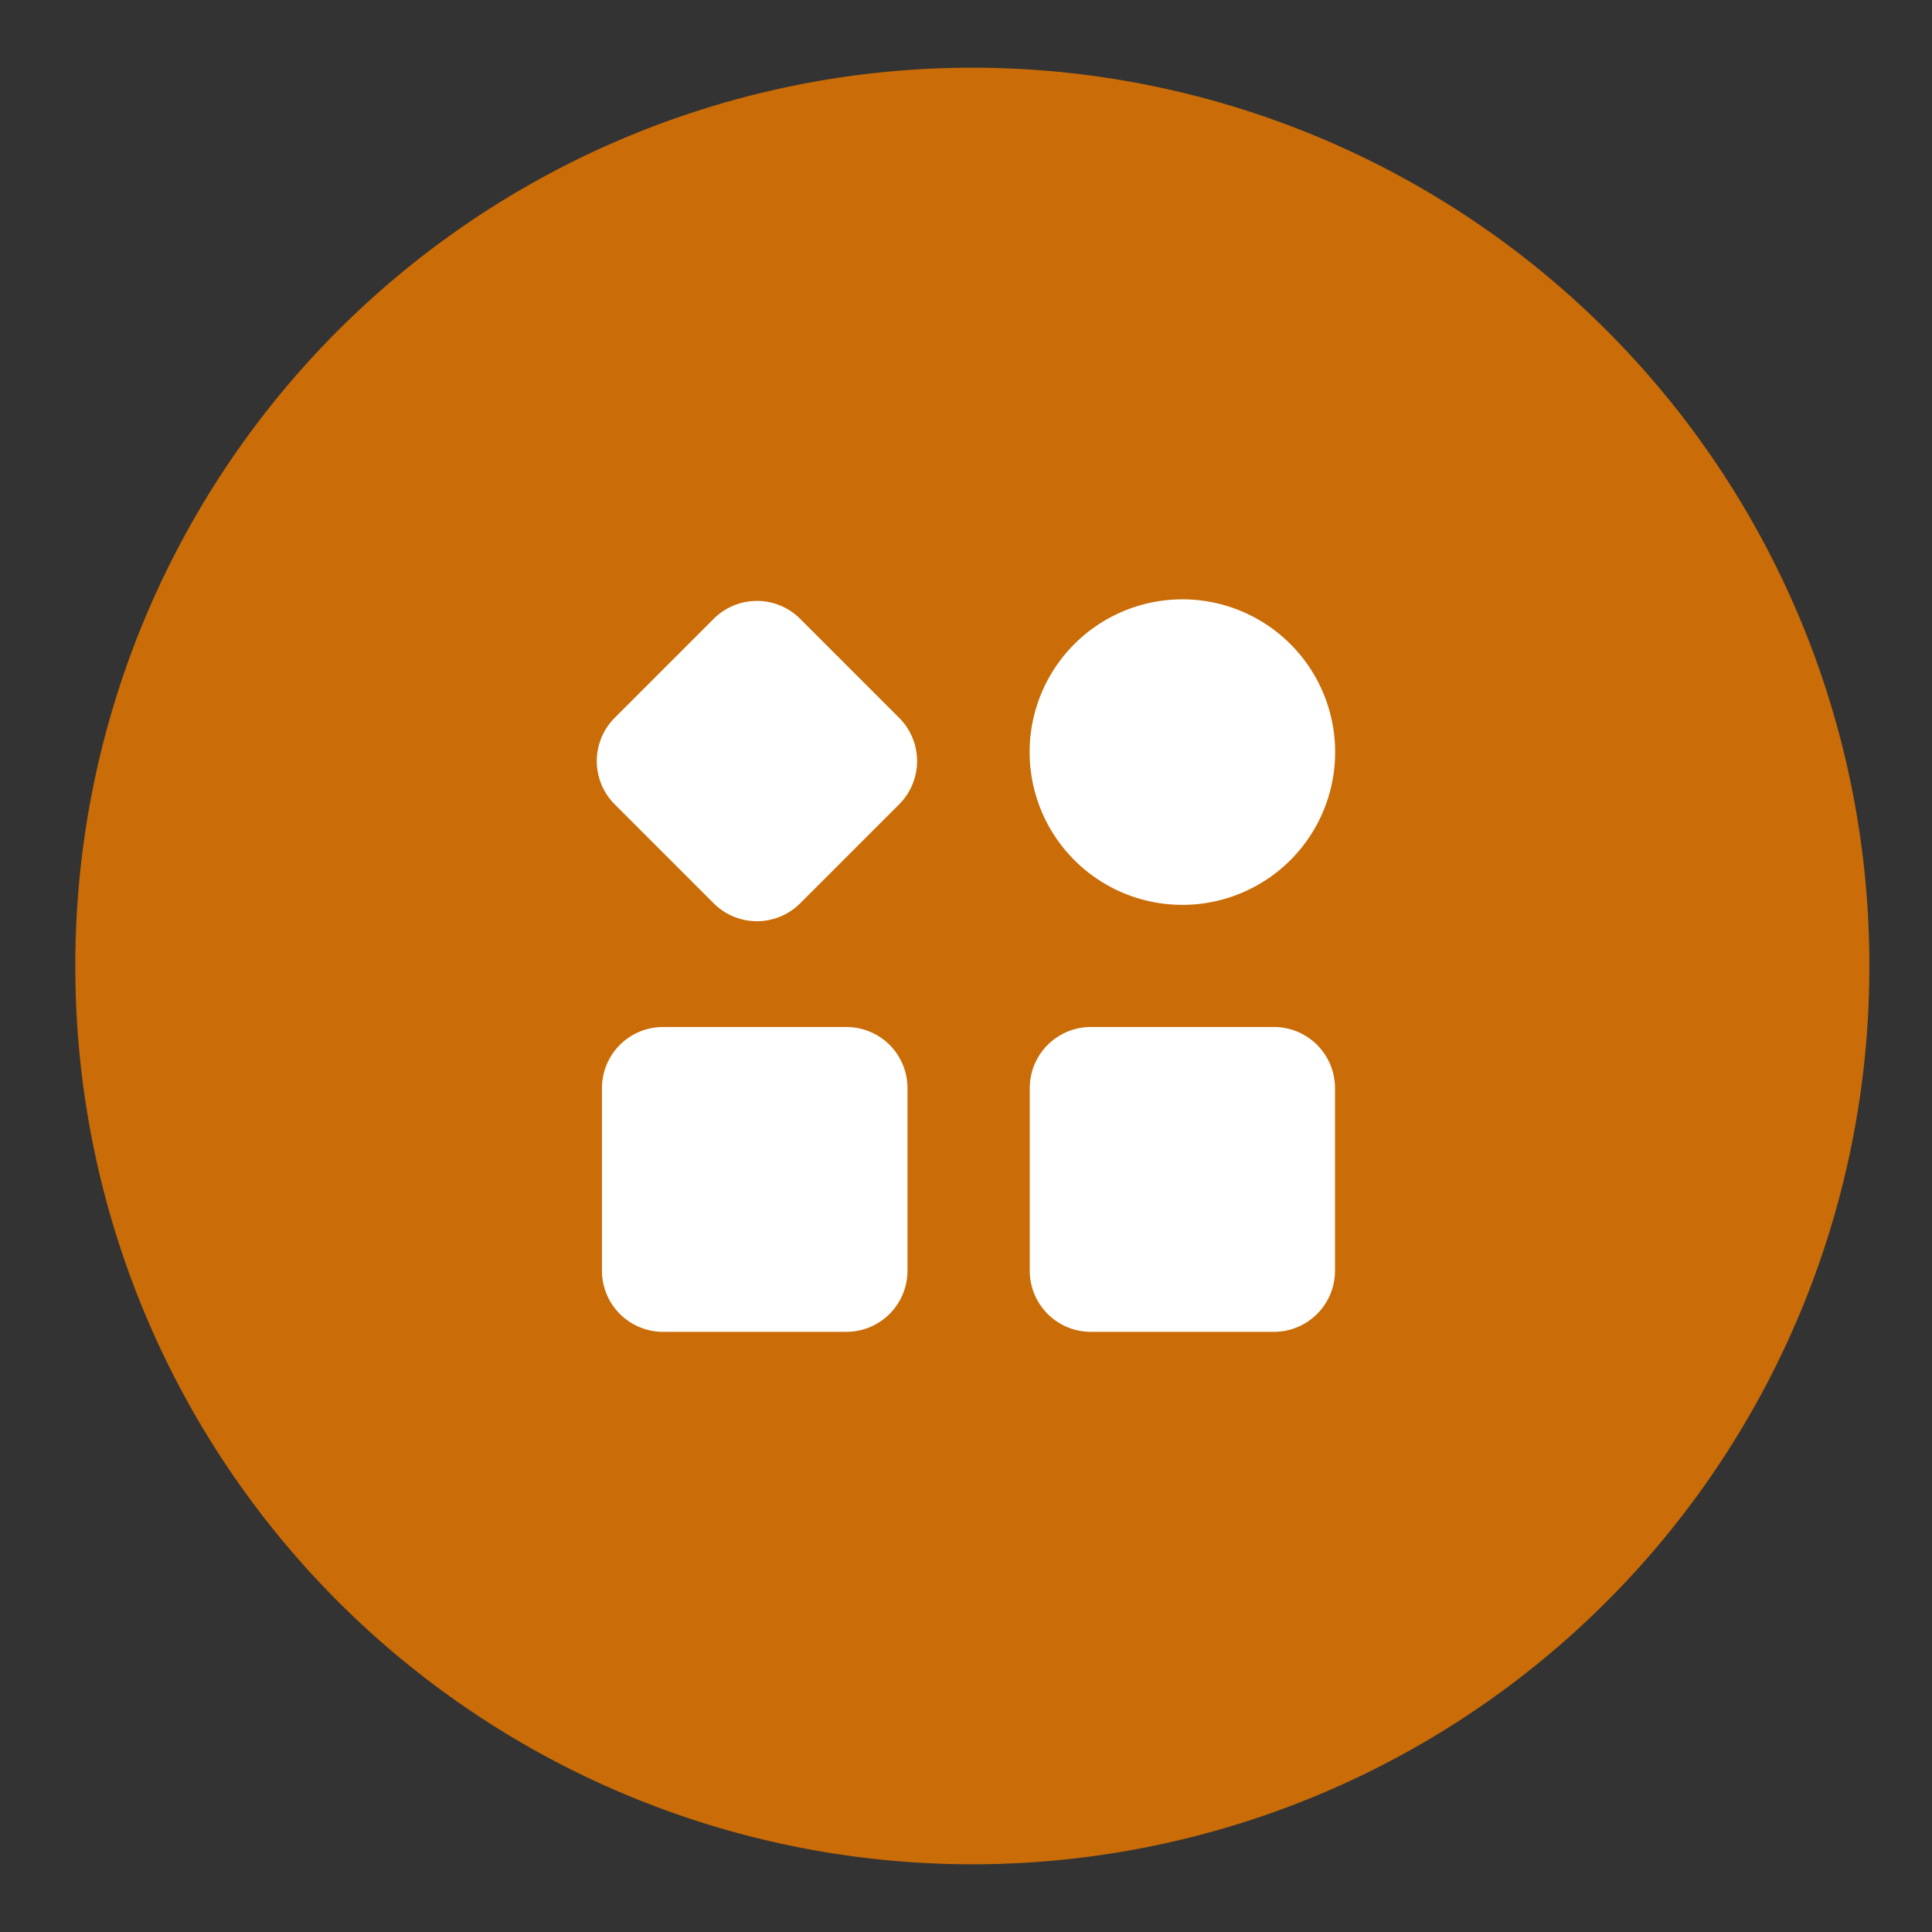
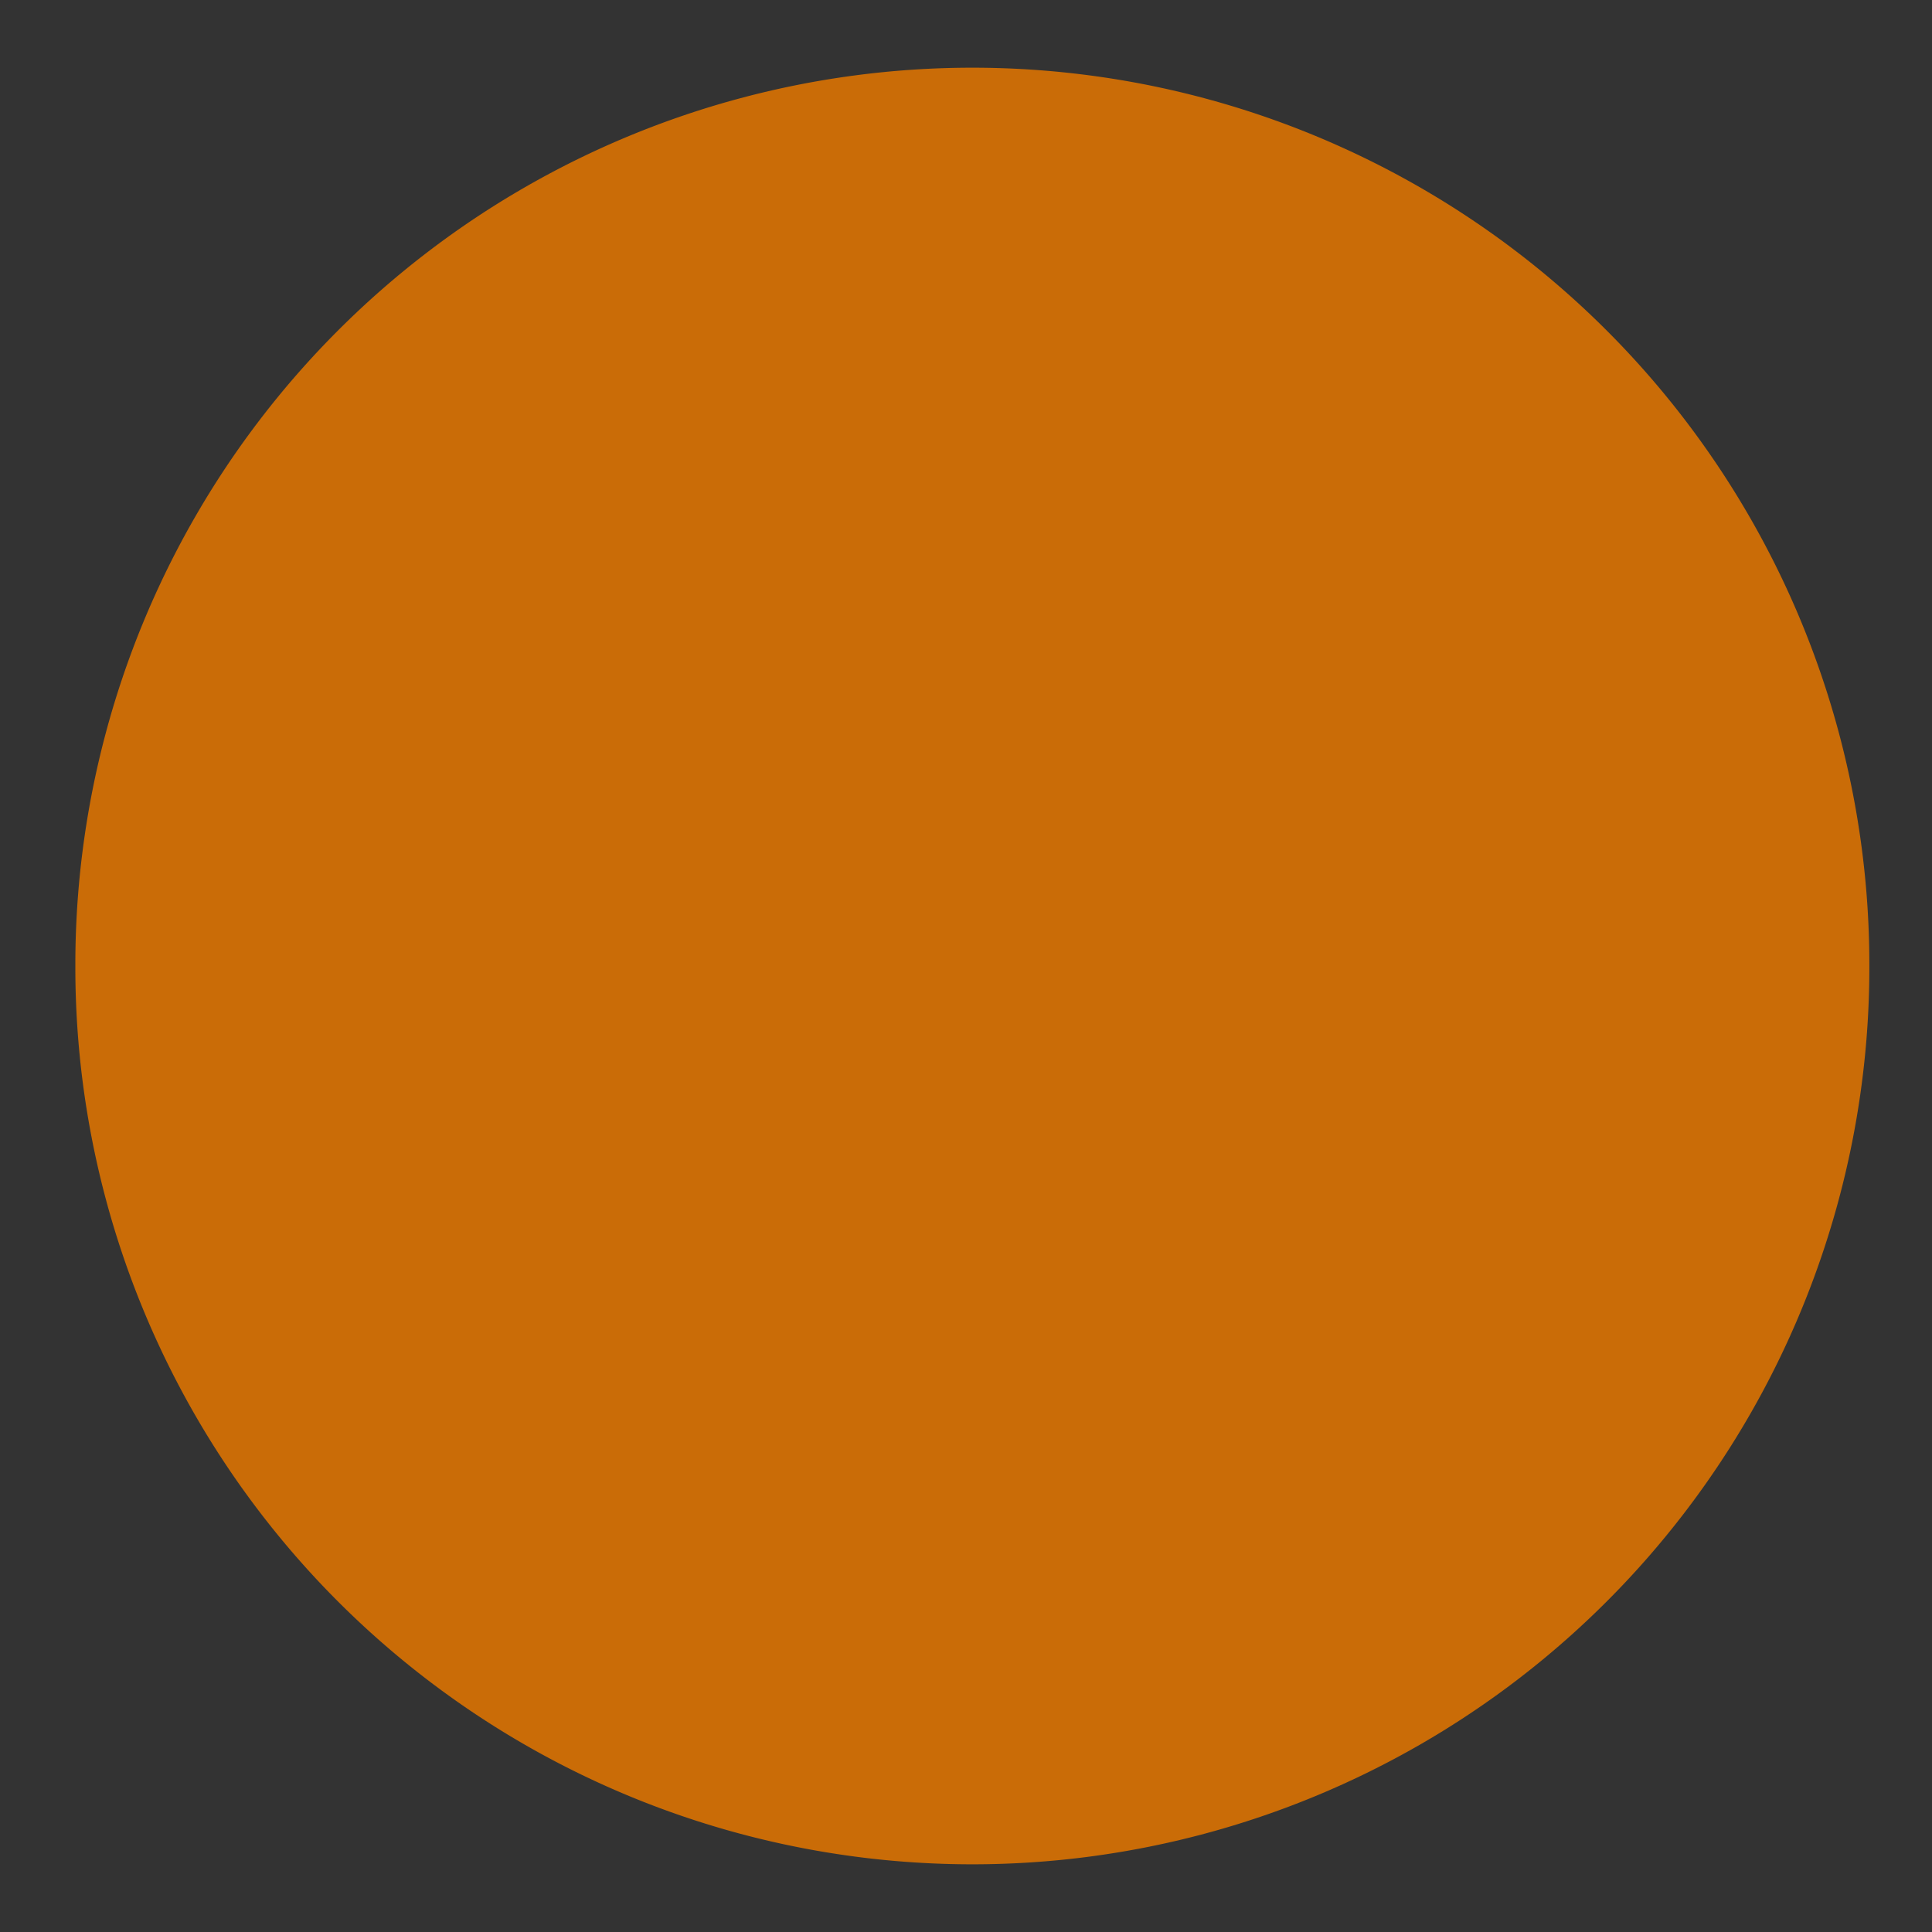
<svg xmlns="http://www.w3.org/2000/svg" t="1737643016539" class="icon" viewBox="0 0 1024 1024" version="1.1" p-id="6077" width="128" height="128">
  <rect x="0" y="0" width="1024" height="1024" fill="#333333" stroke="none" />
  <path d="M515.365 512m-475.429 0a475.429 475.429 0 1 0 950.857 0 475.429 475.429 0 1 0-950.857 0Z" fill="#CA6C07" p-id="6078" />
-   <path d="M351.451 544.329a32.402 32.402 0 0 0-32.402 32.402v96.768a32.402 32.402 0 0 0 32.402 32.402h97.134a32.402 32.402 0 0 0 32.402-32.402V576.731a32.402 32.402 0 0 0-32.402-32.402H351.451z m226.743 0a32.402 32.402 0 0 0-32.402 32.402v96.768a32.402 32.402 0 0 0 32.402 32.402h97.061a32.402 32.402 0 0 0 32.329-32.402V576.731a32.402 32.402 0 0 0-32.402-32.402H578.121z m48.567-64.731A80.969 80.969 0 1 0 545.719 398.629a80.969 80.969 0 0 0 80.969 80.969zM424.082 327.973a32.402 32.402 0 0 0-45.787 0l-52.517 52.517a32.402 32.402 0 0 0 0 45.787l52.517 52.517a32.402 32.402 0 0 0 45.787 0l52.517-52.517a32.402 32.402 0 0 0 0-45.787z" fill="#FFFFFF" p-id="6079" />
</svg>